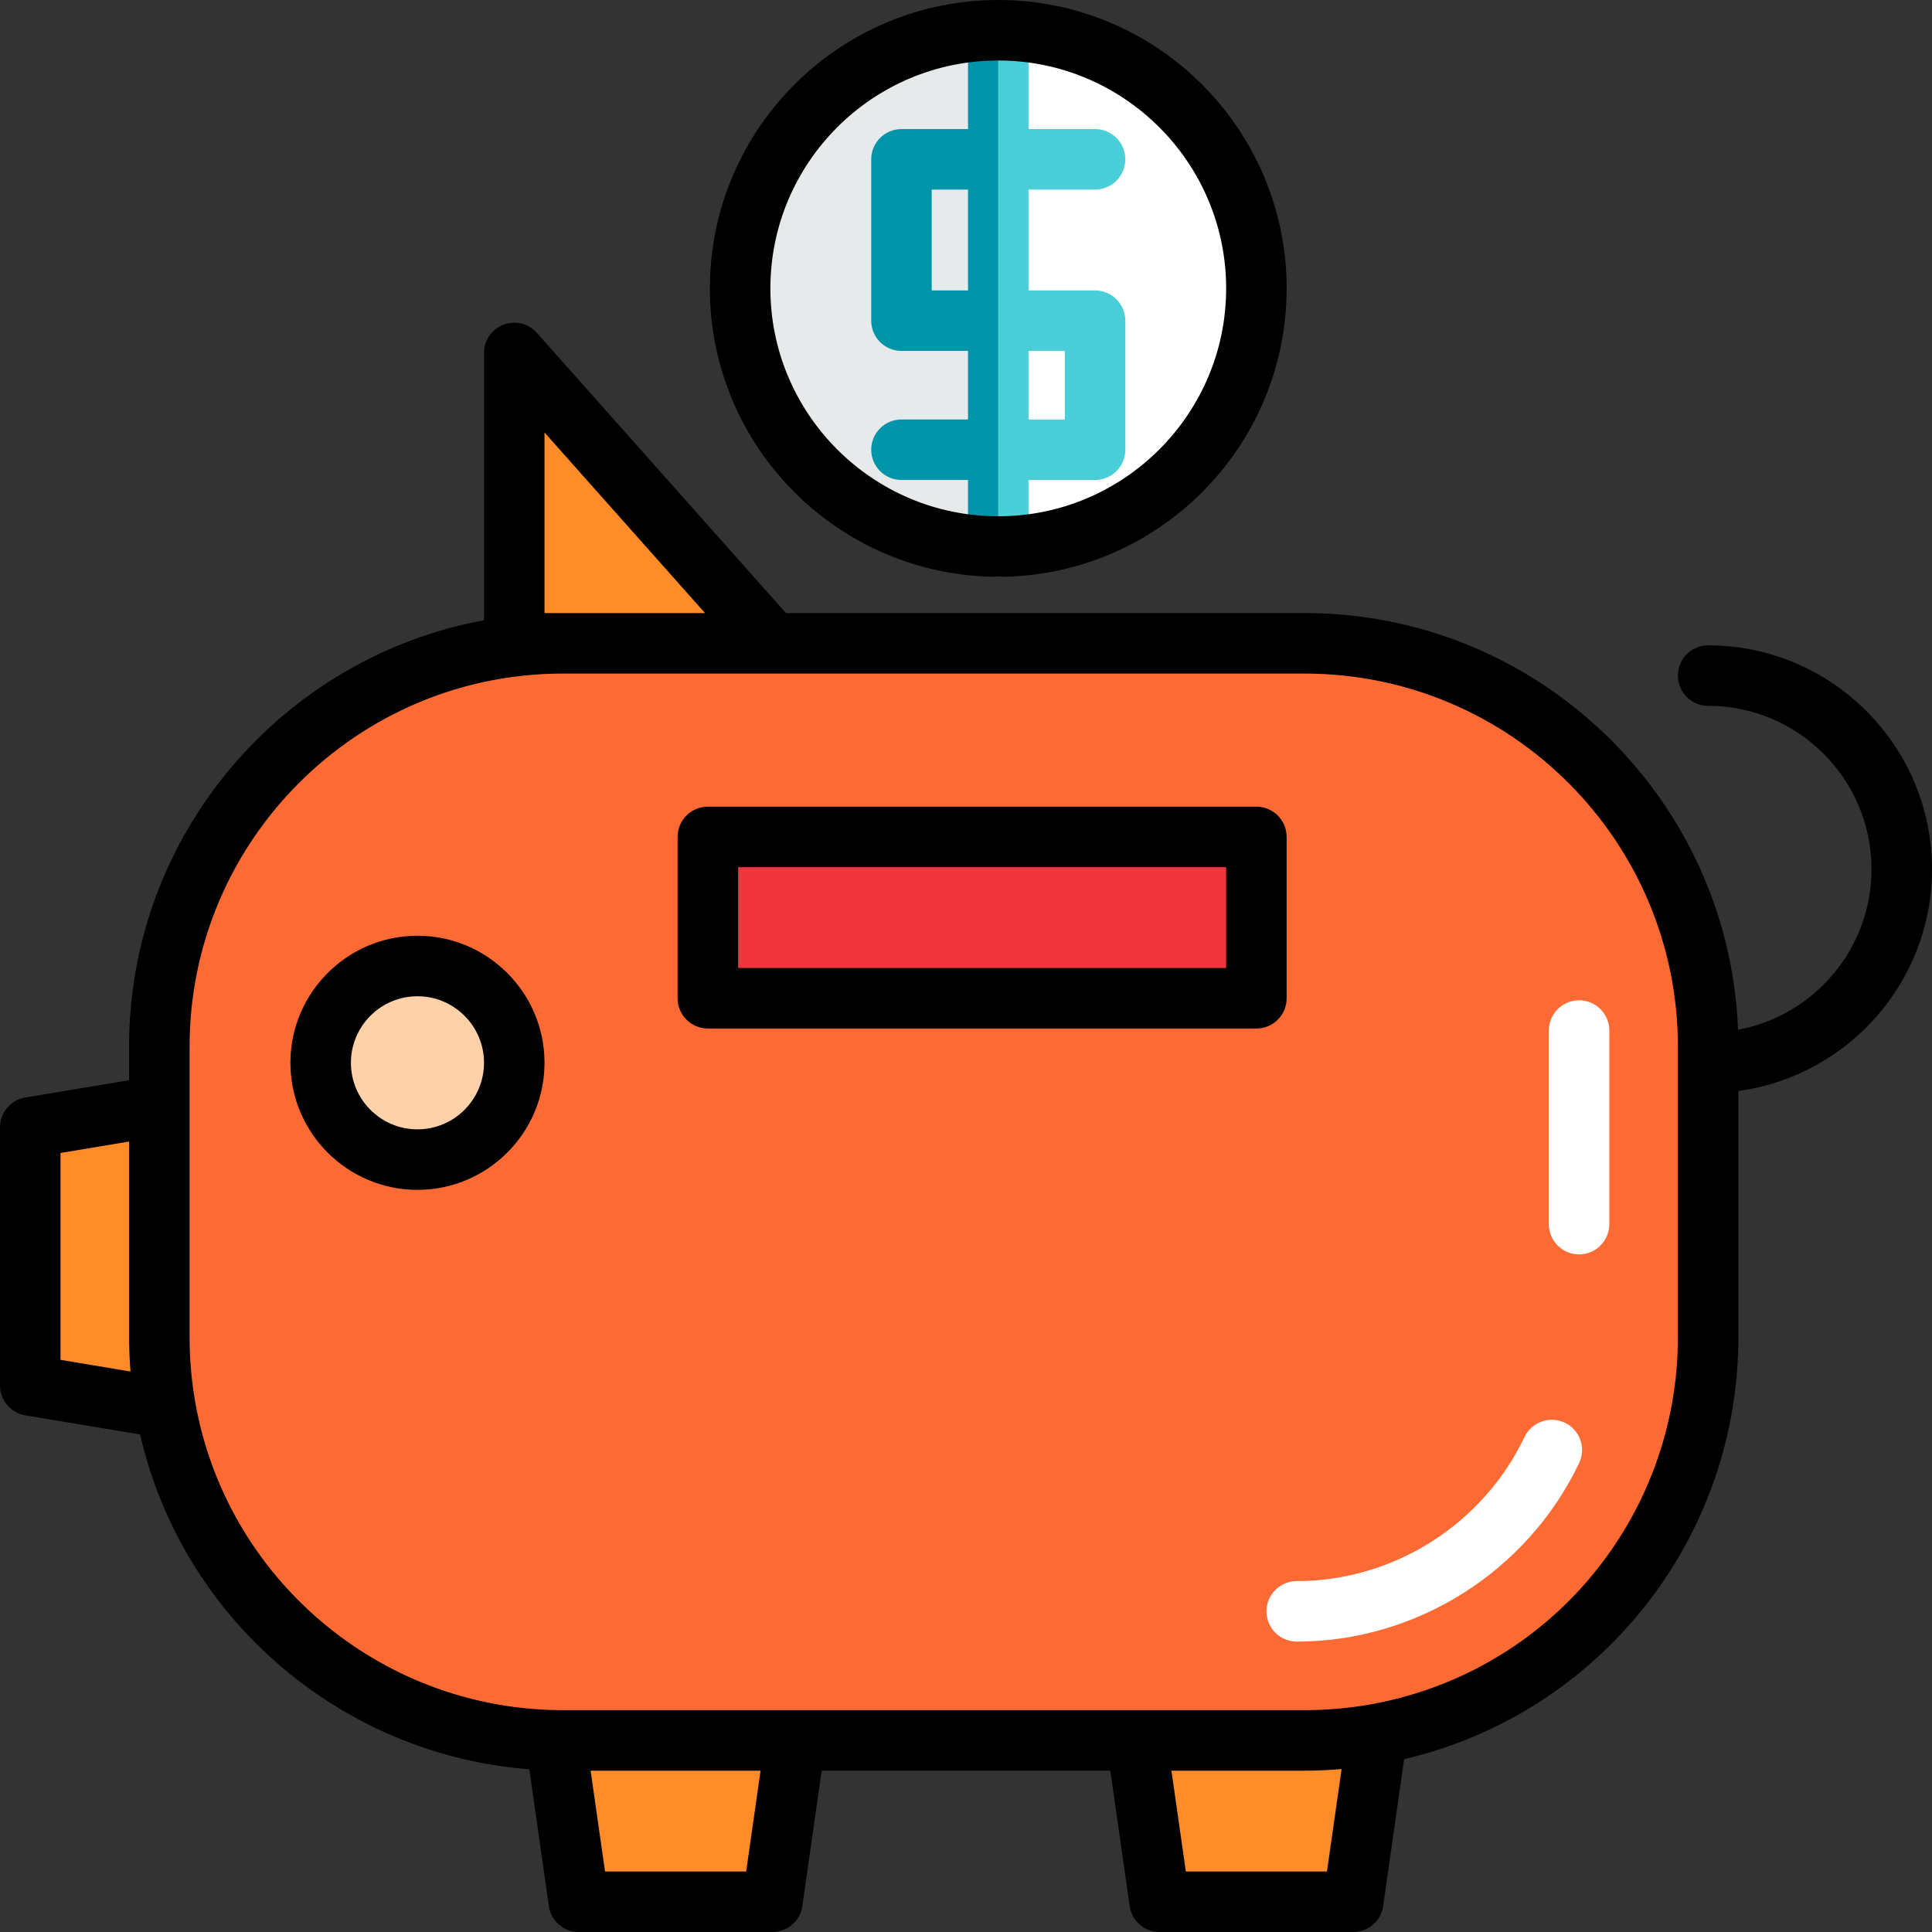
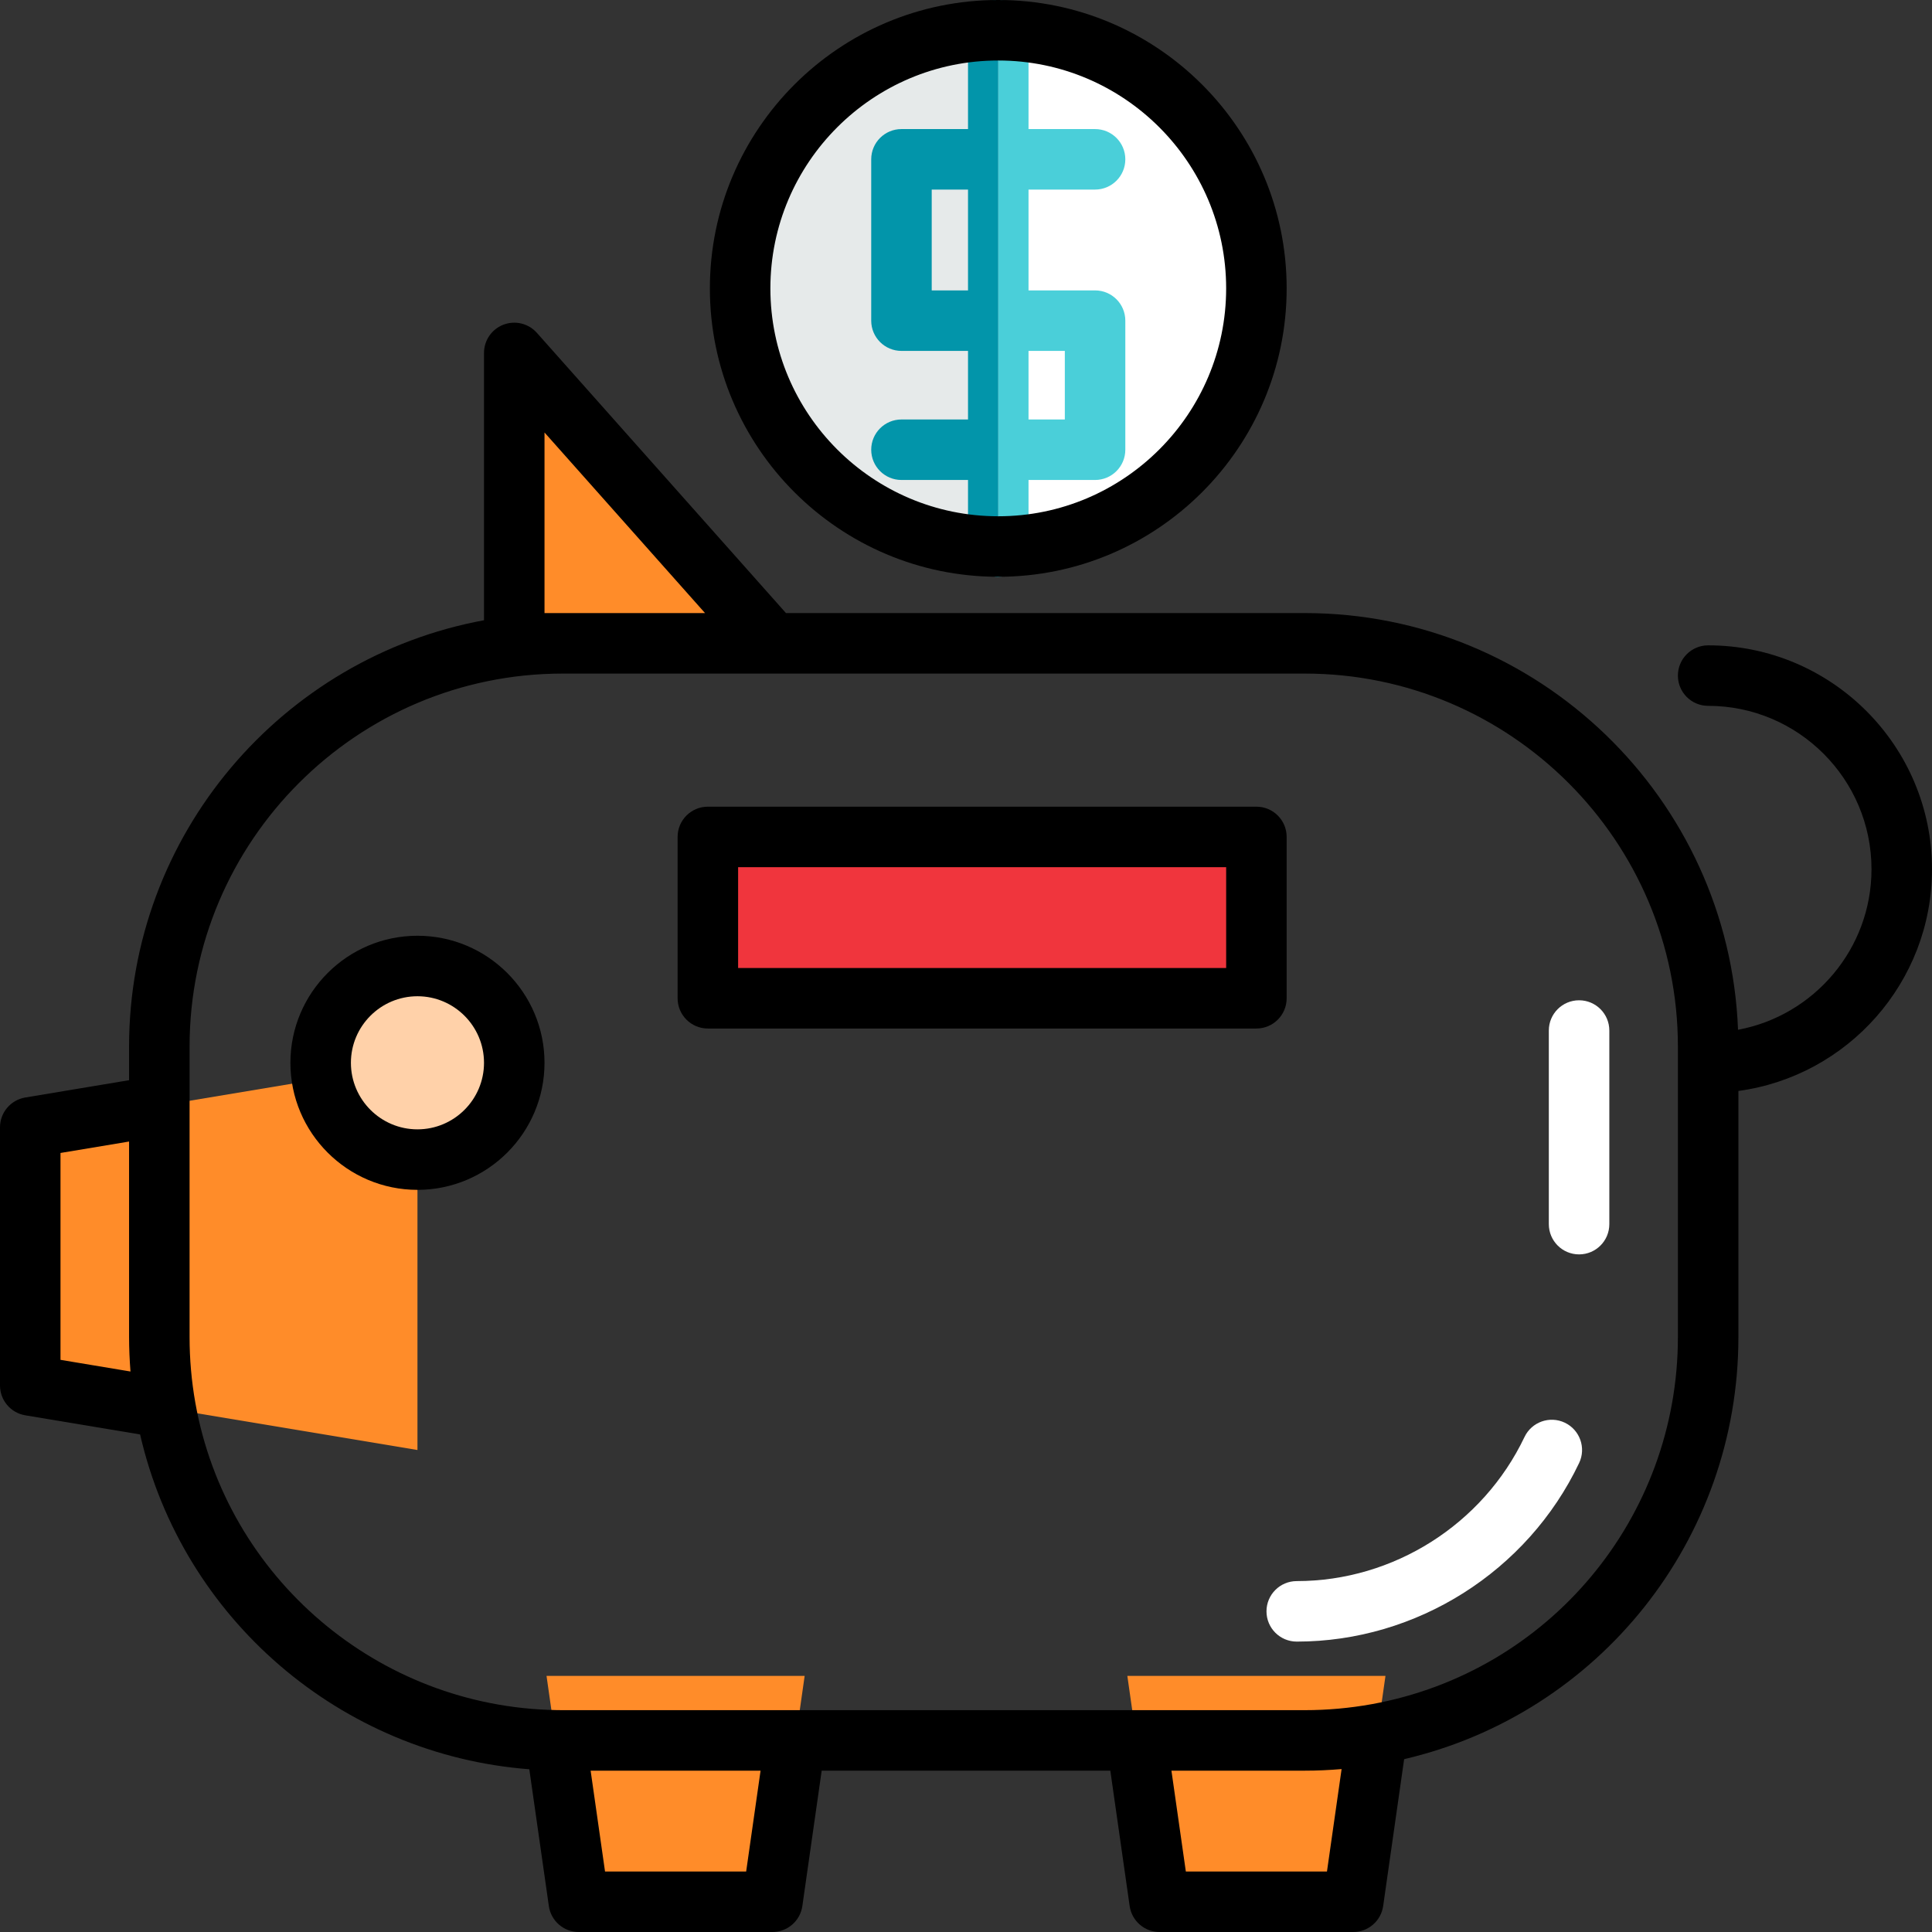
<svg xmlns="http://www.w3.org/2000/svg" version="1.1" id="Layer_1" viewBox="0 0 512 512" xml:space="preserve">
  <rect x="0" y="0" width="512" height="512" fill="#333333" stroke="none" />
  <circle style="fill:#FFFFFF;" cx="264.551" cy="76.426" r="68.409" />
  <path style="fill:#4ACFD9;" d="M290.205,76.96h-17.637V50.238h17.637c4.427,0,8.017-3.588,8.017-8.017s-3.589-8.017-8.017-8.017  h-17.637V8.017c0-4.428-3.589-8.017-8.017-8.017c-4.427,0-8.017,3.588-8.017,8.017v26.188h-17.637c-4.427,0-8.017,3.588-8.017,8.017  v42.756c0,4.428,3.589,8.017,8.017,8.017h17.637v18.171h-17.637c-4.427,0-8.017,3.588-8.017,8.017c0,4.428,3.589,8.017,8.017,8.017  h17.637v17.637c0,4.428,3.589,8.017,8.017,8.017c4.427,0,8.017-3.588,8.017-8.017v-17.637h17.637c4.427,0,8.017-3.588,8.017-8.017  V84.977C298.221,80.549,294.632,76.96,290.205,76.96z M246.914,76.96V50.238h9.62V76.96H246.914z M282.188,111.165h-9.62V92.994  h9.62V111.165z" />
  <path style="fill:#E6EAEA;" d="M196.142,76.426c0,37.781,30.628,68.409,68.409,68.409V8.017  C226.77,8.017,196.142,38.645,196.142,76.426z" />
  <path style="fill:#0295AA;" d="M256.534,8.017v26.188h-17.637c-4.427,0-8.017,3.588-8.017,8.017v42.756  c0,4.428,3.589,8.017,8.017,8.017h17.637v18.171h-17.637c-4.427,0-8.017,3.588-8.017,8.017c0,4.428,3.589,8.017,8.017,8.017h17.637  v17.637c0,4.428,3.589,8.017,8.017,8.017V0C260.124,0,256.534,3.588,256.534,8.017z M256.534,76.96h-9.62V50.238h9.62V76.96z" />
  <g>
    <polygon style="fill:#FF8C29;" points="204.693,503.983 153.386,503.983 144.835,444.125 213.244,444.125  " />
    <polygon style="fill:#FF8C29;" points="358.614,503.983 307.307,503.983 298.756,444.125 367.165,444.125  " />
    <polygon style="fill:#FF8C29;" points="110.631,384.267 8.017,367.165 8.017,298.756 110.631,281.653  " />
  </g>
-   <path style="fill:#FD6A33;" d="M345.787,170.489H149.111c-59.034,0-106.889,47.855-106.889,106.889v76.96  c0,59.033,47.855,106.889,106.889,106.889h196.676c59.033,0,106.889-47.857,106.889-106.889v-76.96  C452.676,218.344,404.82,170.489,345.787,170.489z" />
  <g>
    <path style="fill:#FFFFFF;" d="M343.649,435.04c-4.427,0-8.017-3.588-8.017-8.017s3.589-8.017,8.017-8.017   c25.618,0,49.311-14.988,60.36-38.187c1.903-3.997,6.687-5.693,10.685-3.79c3.998,1.904,5.694,6.688,3.79,10.686   C404.791,416.463,375.417,435.04,343.649,435.04z" />
    <path style="fill:#FFFFFF;" d="M418.472,332.427c-4.427,0-8.017-3.588-8.017-8.017v-51.308c0-4.428,3.589-8.017,8.017-8.017   c4.427,0,8.017,3.588,8.017,8.017v51.308C426.489,328.839,422.899,332.427,418.472,332.427z" />
  </g>
  <circle style="fill:#FFD1A9;" cx="110.631" cy="281.653" r="25.653" />
  <rect x="187.591" y="221.795" style="fill:#F0353D;" width="145.37" height="42.756" />
  <polygon style="fill:#FF8C29;" points="136.284,93.528 204.693,170.489 136.284,170.489 " />
  <path d="M110.631,247.983c-18.566,0-33.67,15.105-33.67,33.67c0,18.566,15.105,33.67,33.67,33.67s33.67-15.105,33.67-33.67  C144.301,263.088,129.196,247.983,110.631,247.983z M110.631,299.29c-9.725,0-17.637-7.912-17.637-17.637  c0-9.725,7.912-17.637,17.637-17.637s17.637,7.912,17.637,17.637S120.355,299.29,110.631,299.29z" />
  <path d="M264.551,152.852c42.141,0,76.426-34.285,76.426-76.426S306.692,0,264.551,0s-76.426,34.285-76.426,76.426  S222.41,152.852,264.551,152.852z M264.551,16.033c33.3,0,60.392,27.092,60.392,60.392s-27.092,60.392-60.392,60.392  s-60.392-27.092-60.392-60.392S231.251,16.033,264.551,16.033z" />
  <path d="M332.96,213.779h-145.37c-4.427,0-8.017,3.588-8.017,8.017v42.756c0,4.428,3.589,8.017,8.017,8.017h145.37  c4.427,0,8.017-3.588,8.017-8.017v-42.756C340.977,217.367,337.388,213.779,332.96,213.779z M324.944,256.534H195.608v-26.722  h129.336V256.534z" />
  <path d="M512,230.347c0-32.71-26.612-59.324-59.324-59.324c-4.427,0-8.017,3.588-8.017,8.017s3.589,8.017,8.017,8.017  c23.869,0,43.29,19.42,43.29,43.29c0,21.164-15.27,38.817-35.369,42.551c-2.363-61.289-52.952-110.425-114.811-110.425H208.293  l-66.017-74.269c-2.21-2.488-5.729-3.35-8.841-2.168c-3.112,1.183-5.168,4.164-5.168,7.493v70.843  c-53.443,9.834-94.063,56.764-94.063,113.007v8.886l-27.506,4.584C2.834,291.493,0,294.837,0,298.756v68.409  c0,3.919,2.833,7.263,6.699,7.907l30.429,5.072c11.202,48.841,53.204,84.898,103.144,88.73l5.178,36.243  c0.564,3.95,3.946,6.884,7.937,6.884h51.307c3.989,0,7.372-2.933,7.937-6.884l5.124-35.872h76.492l5.124,35.872  c0.564,3.95,3.946,6.884,7.937,6.884h51.307c3.989,0,7.372-2.933,7.937-6.884l5.559-38.917  c51.666-12.074,88.584-58.21,88.584-111.861v-65.225C489.625,285.186,512,260.338,512,230.347z M144.301,162.472v-47.858  l42.541,47.858h-37.731H144.301z M16.033,305.546l18.171-3.028v51.82c0,3.045,0.138,6.092,0.377,9.127l-18.549-3.091V305.546z   M160.339,495.967l-3.817-26.722h45.036l-3.818,26.722H160.339z M314.26,495.967l-3.818-26.722h35.345  c3.252,0,6.508-0.15,9.751-0.423l-3.878,27.146H314.26z M444.66,354.338c0,47.852-34.117,88.765-81.122,97.282  c-5.827,1.055-11.799,1.591-17.751,1.591h-44.588h-90.397h-61.691c-0.479,0-0.957-0.009-1.432-0.017l-0.266-0.005h-0.001  c-0.001,0-0.001,0-0.001,0c-47.187-0.795-87.412-35.05-95.646-81.449c-1.013-5.707-1.526-11.561-1.526-17.402v-61.283v-15.677  c0-54.519,44.354-98.873,98.873-98.873h55.582h141.094c54.519,0,98.873,44.354,98.873,98.873v4.276V354.338z" />
</svg>